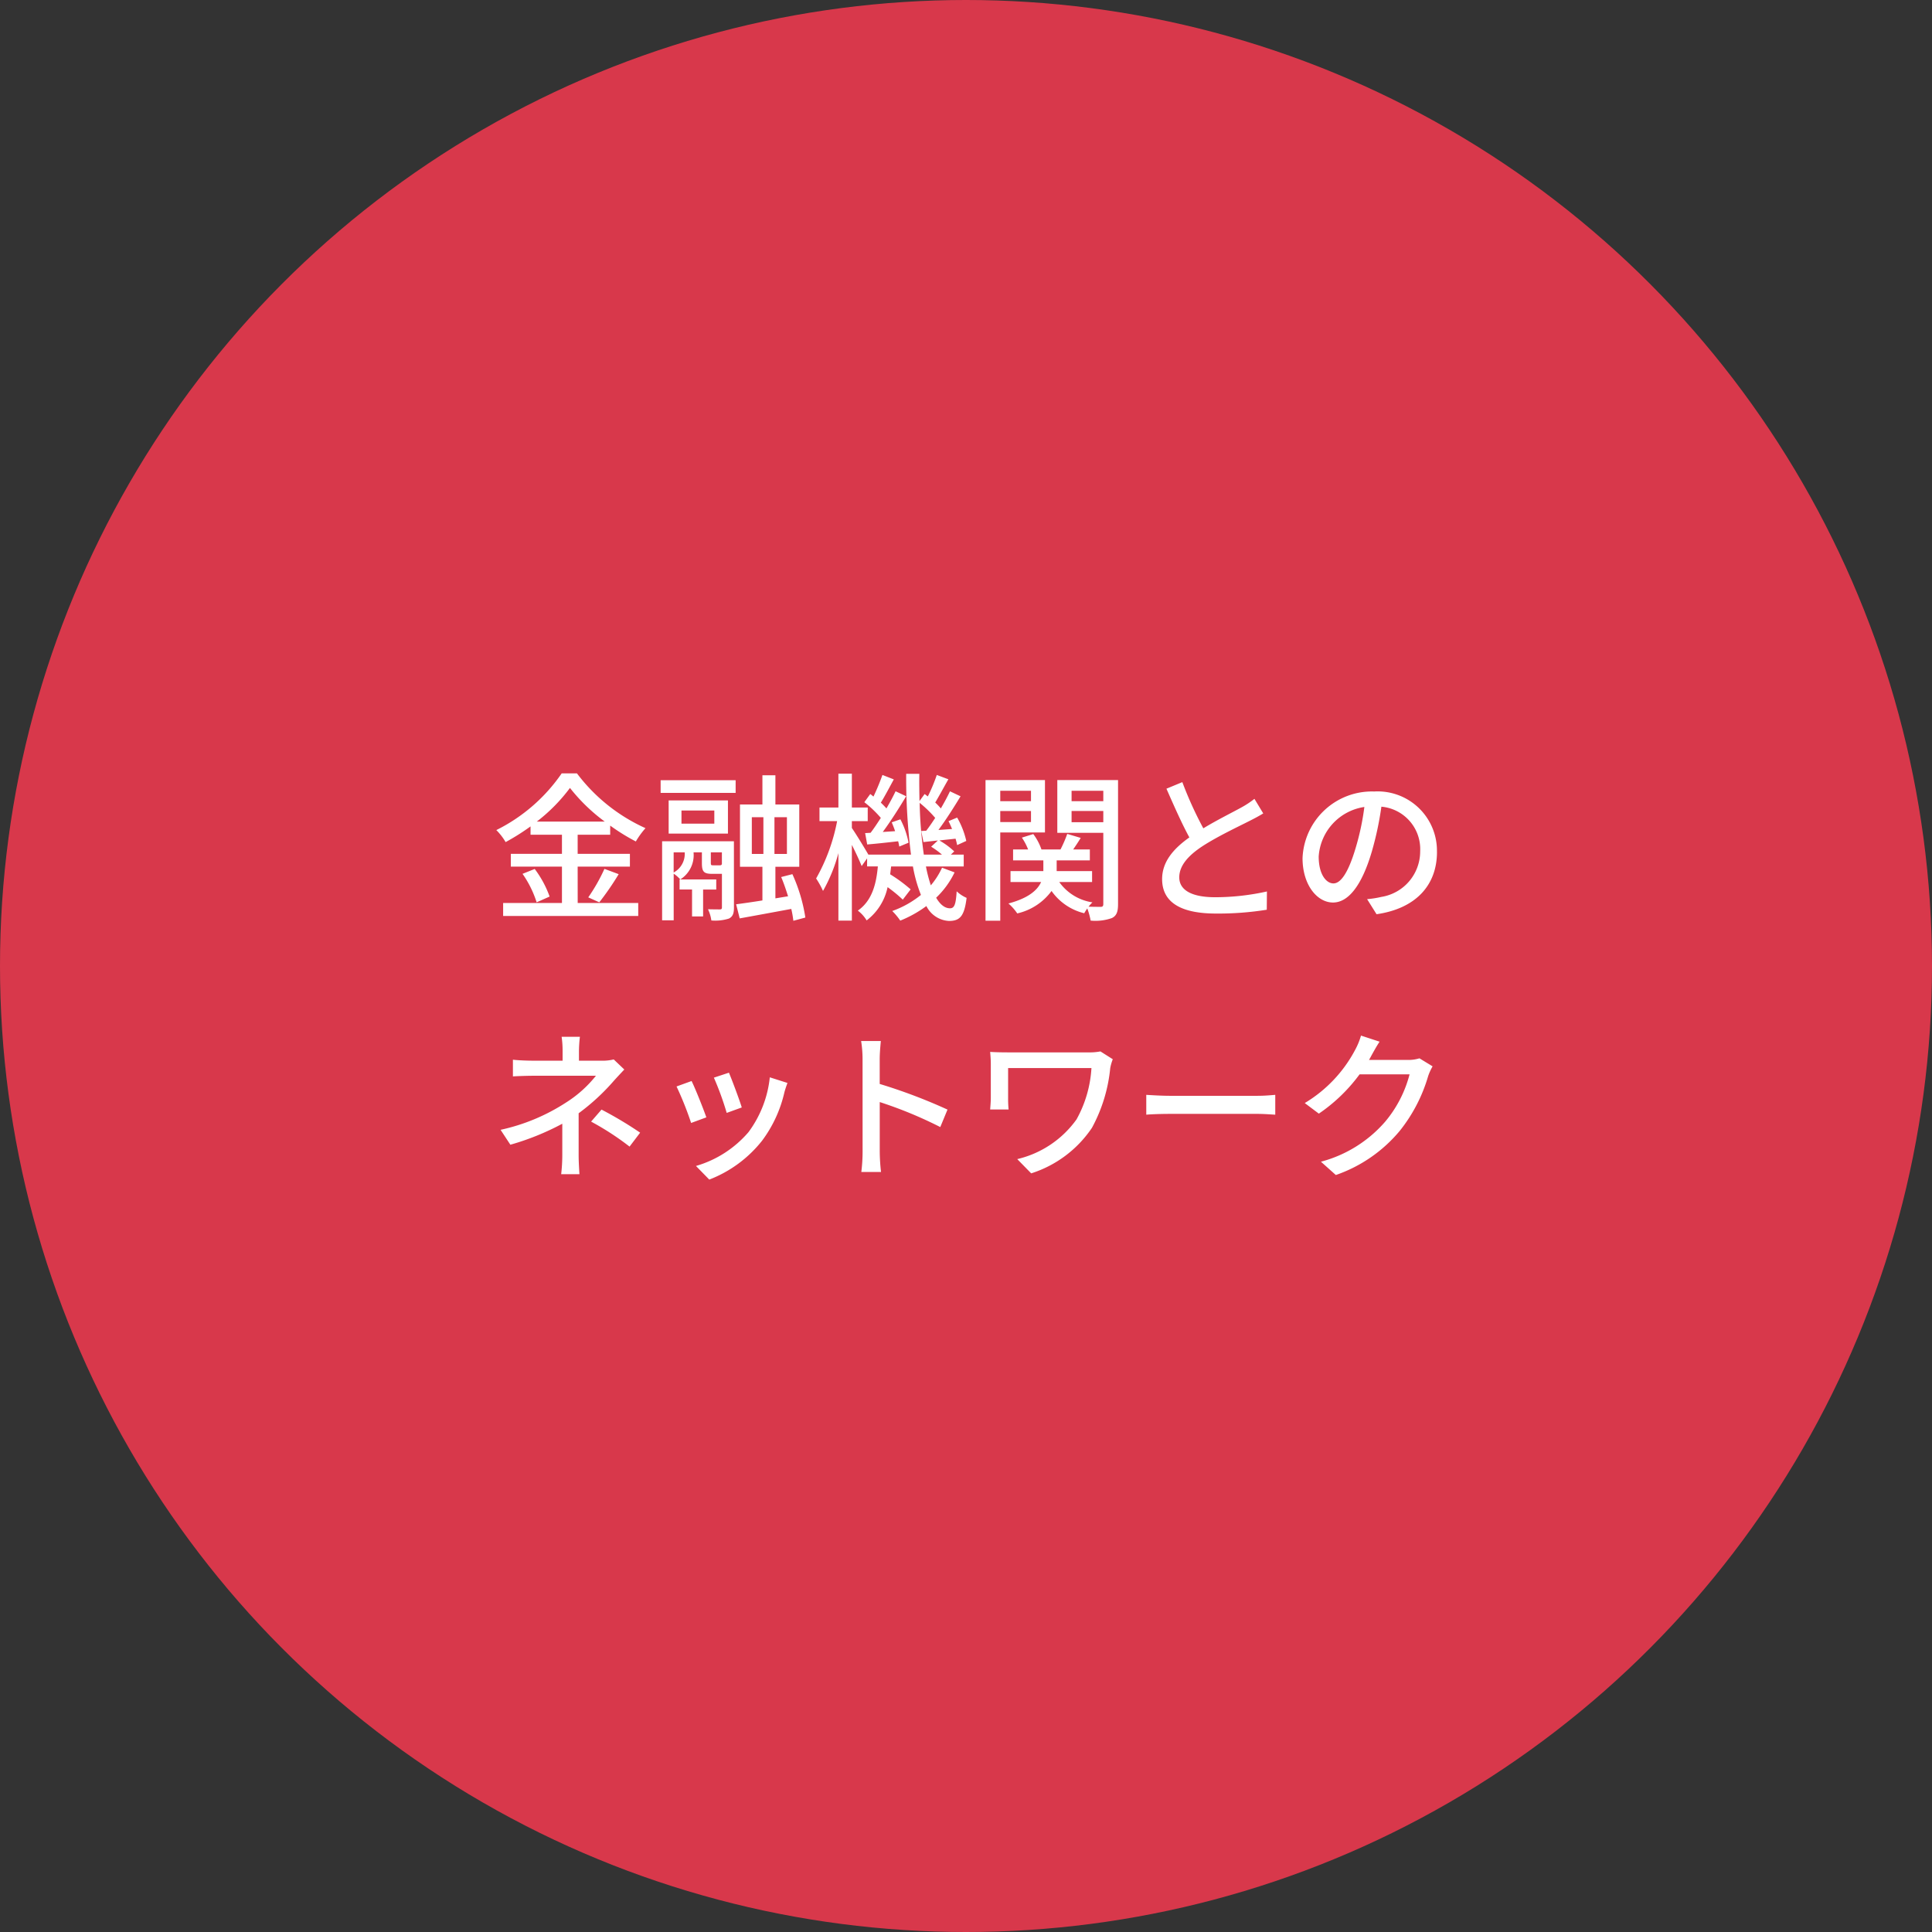
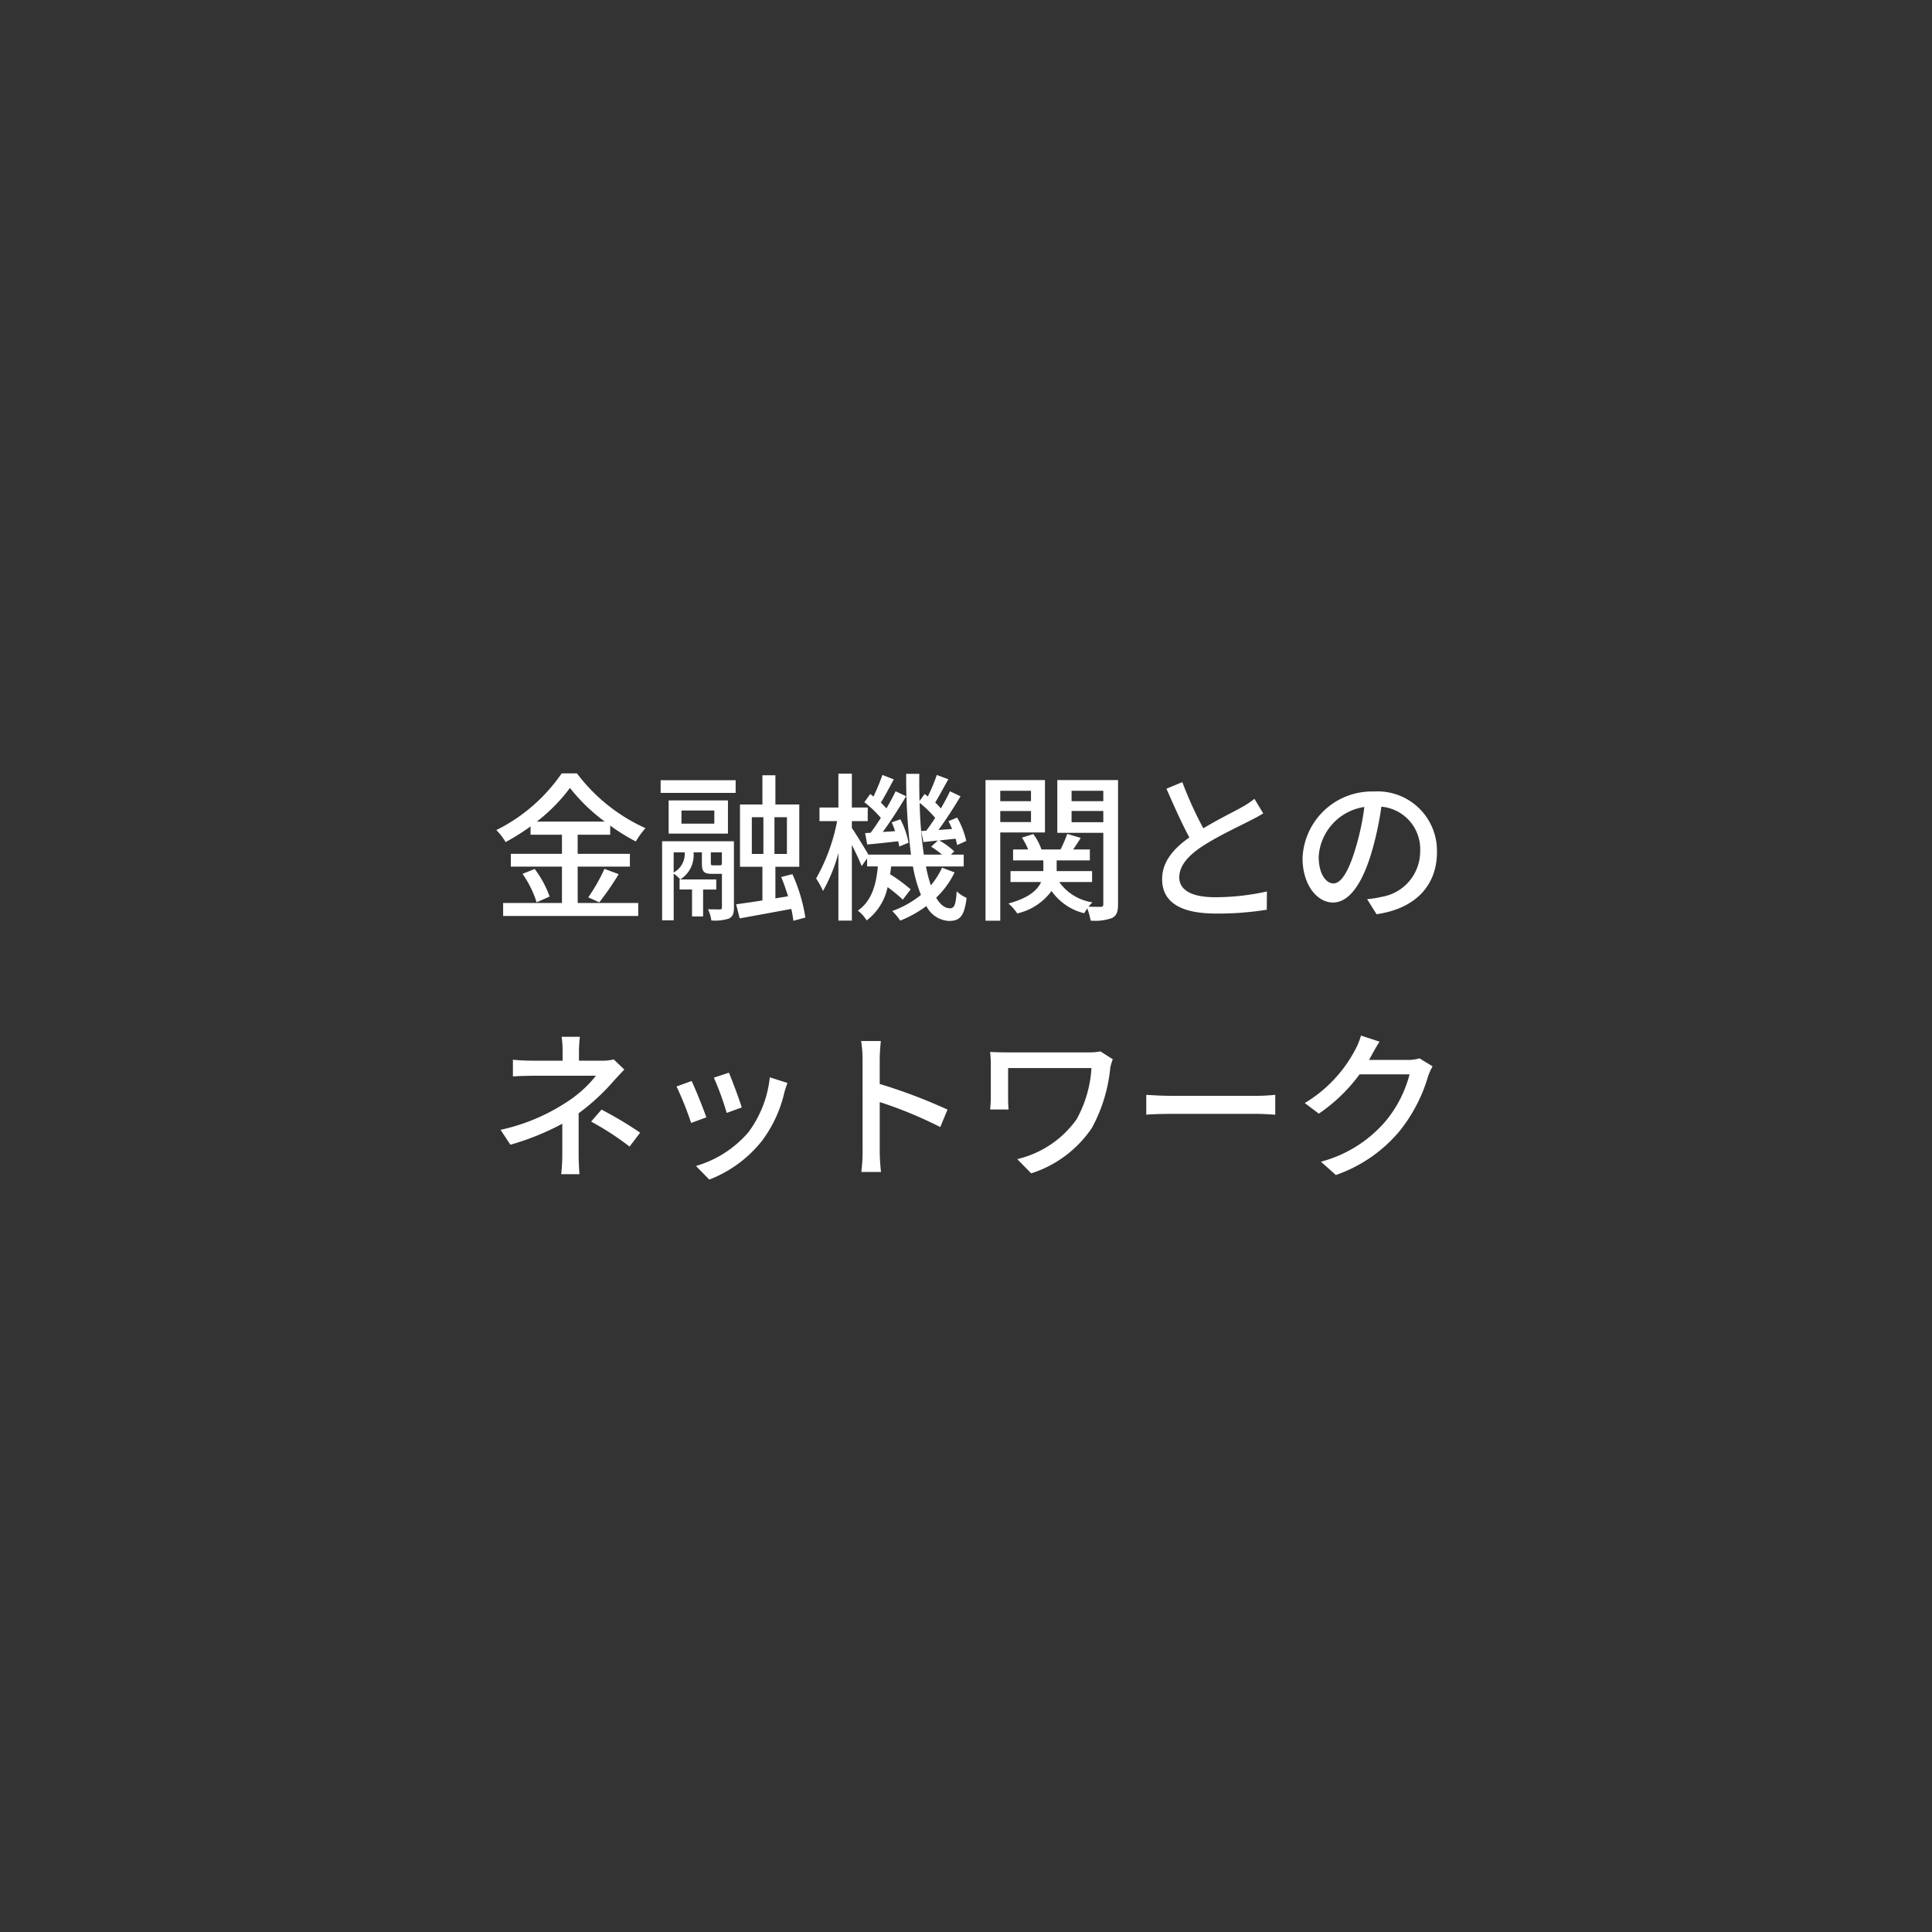
<svg xmlns="http://www.w3.org/2000/svg" width="217" height="217" viewBox="0 0 217 217">
  <rect x="0" y="0" width="217" height="217" fill="#333333" stroke="none" />
  <defs>
    <style>
      .cls-1 {
        fill: #d8384b;
      }

      .cls-2 {
        fill: #fff;
      }
    </style>
  </defs>
  <g id="_02" data-name="02" transform="translate(0 -0.335)">
    <g id="bg">
-       <circle id="楕円形_345" data-name="楕円形 345" class="cls-1" cx="108.5" cy="108.5" r="108.5" transform="translate(0 0.335)" />
-     </g>
+       </g>
    <path id="パス_83401" data-name="パス 83401" class="cls-2" d="M-48.708-9.72a19.281,19.281,0,0,0,3.726-3.78,20.135,20.135,0,0,0,3.906,3.78Zm4.59,5.058h5.868V-6.1h-5.868V-8.244h3.654V-9.27a22.727,22.727,0,0,0,2.88,1.782A9.528,9.528,0,0,1-36.5-8.982a19.817,19.817,0,0,1-7.7-6.156h-1.71a19.322,19.322,0,0,1-7.344,6.372,6.487,6.487,0,0,1,1.044,1.35A25.308,25.308,0,0,0-49.41-9.18v.936h3.528V-6.1h-5.742v1.44h5.742V-.576h-6.606V.882h15.174V-.576h-6.8Zm-6.192.81a11.724,11.724,0,0,1,1.584,3.2l1.458-.648a11.717,11.717,0,0,0-1.674-3.1Zm8.622,3.2A31.942,31.942,0,0,0-39.51-3.816l-1.6-.594a19.915,19.915,0,0,1-1.818,3.2Zm9.018-1.44h1.4V.936h1.242V-2.088h1.476V-3.222H-32.67Zm3.762-2.718c-.216,0-.252-.018-.252-.288v-1.17h1.242V-4.95c-.036.108-.09.144-.306.144Zm-4.428-1.458h1.242A2.387,2.387,0,0,1-33.336-4Zm6.768-1.242h-8.064V1.368h1.3V-3.87a3.732,3.732,0,0,1,.738.648A3.223,3.223,0,0,0-31.1-6.246v-.018h.936v1.188c0,.972.2,1.224,1.134,1.224h1.116V-.09c0,.18-.054.234-.234.234-.162,0-.72,0-1.332-.018a4.206,4.206,0,0,1,.378,1.26,5.085,5.085,0,0,0,1.98-.216c.45-.234.558-.612.558-1.242Zm-2.2-1.98h-3.69v-1.476h3.69Zm1.53-2.61h-6.66V-8.37h6.66Zm-7.56-.846h8.424v-1.422h-8.424Zm10.242,2.736h1.3v4.122h-1.3Zm3.942,4.122h-1.4v-4.122h1.4Zm2.07,7.146A18.418,18.418,0,0,0-20-3.816l-1.26.324c.288.666.54,1.422.774,2.16l-1.422.234V-4.644h2.682v-7h-2.682v-3.276h-1.458v3.276h-2.52v7h2.52v3.78c-1.116.18-2.142.324-2.952.432l.4,1.584C-24.3.864-22.176.468-20.124.09a11.632,11.632,0,0,1,.234,1.332Zm6.714-9.486.234,1.278c1.062-.09,2.232-.216,3.474-.36a4.422,4.422,0,0,1,.126.594l1.044-.432a9.39,9.39,0,0,0-.918-2.628l-.972.342c.126.306.27.648.378.99l-1.386.09c.882-1.188,1.854-2.718,2.628-4.014l-1.188-.558c-.27.576-.63,1.242-1.026,1.926-.18-.2-.4-.432-.63-.648.45-.72.972-1.728,1.458-2.61l-1.278-.5a25.969,25.969,0,0,1-1.008,2.43c-.126-.108-.234-.2-.36-.288l-.666.918a12.452,12.452,0,0,1,1.854,1.764c-.4.612-.774,1.188-1.152,1.674Zm6.3-.234.252,1.242,1.62-.18-.756.7A9.39,9.39,0,0,1-3.2-6.012H-5.238a48.158,48.158,0,0,1-.468-5.814A13.081,13.081,0,0,1-3.96-10.134c-.342.522-.684,1.026-1.008,1.44Zm2.34,4.122a8.565,8.565,0,0,1-1.26,1.98A16.379,16.379,0,0,1-5-4.68H-.756V-6.012H-2.2l.378-.36A8.575,8.575,0,0,0-3.492-7.6c.576-.072,1.188-.126,1.818-.2a7,7,0,0,1,.18.72l1.026-.468A9.382,9.382,0,0,0-1.494-10.17l-.972.4c.144.27.27.576.4.882l-1.53.108c.828-1.116,1.746-2.556,2.484-3.78L-2.3-13.122c-.27.576-.63,1.242-1.026,1.926a7,7,0,0,0-.63-.666c.432-.72.972-1.728,1.476-2.61l-1.3-.486a19.155,19.155,0,0,1-1.008,2.412c-.126-.09-.234-.18-.36-.27l-.576.792c-.018-.99-.036-2.016-.018-3.06H-7.218a68.5,68.5,0,0,0,.54,9.072h-4.788c-.36-.63-1.4-2.34-1.854-2.988v-.774h1.782V-11.3H-13.32v-3.8h-1.512v3.8h-2.124v1.53h1.98A21.113,21.113,0,0,1-17.334-3.33a9.453,9.453,0,0,1,.774,1.4,18.036,18.036,0,0,0,1.728-4.248V1.4h1.512v-8.5c.432.846.882,1.818,1.1,2.376l.612-.864v.9H-10.4c-.18,1.98-.648,3.852-2.25,4.968a3.844,3.844,0,0,1,.99,1.1A6.308,6.308,0,0,0-9.306-2.358,16.294,16.294,0,0,1-7.6-.954l.882-1.152A17.059,17.059,0,0,0-9.018-3.8c.036-.288.072-.576.108-.882h2.448a16.3,16.3,0,0,0,.9,3.2A10.976,10.976,0,0,1-8.784.324a6.984,6.984,0,0,1,.9,1.08A13.251,13.251,0,0,0-4.95-.234,3.009,3.009,0,0,0-2.412,1.44c1.26,0,1.728-.576,1.98-2.592A3.875,3.875,0,0,1-1.548-1.89C-1.638-.378-1.818.018-2.3.018-2.88.018-3.4-.4-3.852-1.17a9.789,9.789,0,0,0,2.07-2.844Zm9.99-8.64v1.17H3.348v-1.17ZM3.348-9.666v-1.242H6.8v1.242ZM8.37-8.5v-5.886H1.692v15.8H3.348V-8.5Zm2.988-1.152v-1.26h3.564v1.26Zm3.564-3.528v1.17H11.358v-1.17Zm1.656-1.206H9.756V-8.46h5.166V-.468c0,.234-.072.324-.288.324-.2,0-.774,0-1.368-.018A3.927,3.927,0,0,1,13.7-.648,5.579,5.579,0,0,1,9.972-2.934h3.69V-4.158H9.684V-5.364H13.41V-6.588H11.538c.27-.4.576-.846.846-1.3l-1.512-.45a14.232,14.232,0,0,1-.756,1.746H7.974a6.224,6.224,0,0,0-.918-1.728l-1.278.4a6.748,6.748,0,0,1,.7,1.332H4.788v1.224h3.4v1.206H4.5v1.224H7.938c-.4.882-1.368,1.8-3.672,2.412A5.655,5.655,0,0,1,5.256.594a6.585,6.585,0,0,0,3.852-2.52A6.306,6.306,0,0,0,12.78.576a5.147,5.147,0,0,1,.342-.54A7.9,7.9,0,0,1,13.5,1.4a5.522,5.522,0,0,0,2.394-.288c.54-.27.684-.738.684-1.584Zm7.218.234-1.782.738c.846,1.926,1.746,3.96,2.574,5.472-1.836,1.3-3.06,2.772-3.06,4.68,0,2.88,2.556,3.87,6.03,3.87A34.364,34.364,0,0,0,33.282.18L33.3-1.872a26.816,26.816,0,0,1-5.814.648c-2.682,0-4.032-.828-4.032-2.232,0-1.314,1.008-2.448,2.592-3.492,1.71-1.116,4.1-2.232,5.292-2.844.576-.288,1.08-.558,1.548-.846l-.99-1.638a9.981,9.981,0,0,1-1.44.954c-.936.522-2.718,1.4-4.3,2.358A42.057,42.057,0,0,1,23.8-14.148Zm28.6,7.83A6.663,6.663,0,0,0,45.342-13.1,7.8,7.8,0,0,0,37.3-5.616c0,3.006,1.638,4.986,3.42,4.986s3.276-2.034,4.356-5.706a35.842,35.842,0,0,0,1.08-5.058,4.786,4.786,0,0,1,4.356,5.022A5.177,5.177,0,0,1,46.152-1.26a11.125,11.125,0,0,1-1.6.252L45.612.684C49.986.054,52.4-2.538,52.4-6.318ZM39.114-5.8a6.017,6.017,0,0,1,5.13-5.562,28.657,28.657,0,0,1-.99,4.644c-.828,2.772-1.674,3.942-2.484,3.942C40-2.772,39.114-3.726,39.114-5.8Zm-82.98,20.252h-2.052a10.934,10.934,0,0,1,.108,1.62v1.062h-3.348c-.612,0-1.62-.036-2.232-.108V18.9c.558-.036,1.62-.072,2.268-.072h7.056a13.507,13.507,0,0,1-3.384,3.024A22.061,22.061,0,0,1-52.776,24.9l1.1,1.674a29.155,29.155,0,0,0,5.832-2.358v3.546a18.74,18.74,0,0,1-.126,2.124h2.052c-.036-.558-.09-1.458-.09-2.124V23.042a24.211,24.211,0,0,0,3.96-3.654c.324-.36.792-.864,1.17-1.26l-1.188-1.134a5.32,5.32,0,0,1-1.278.144h-2.628V16.076A14.367,14.367,0,0,1-43.866,14.456Zm5.58,12.33L-37.1,25.22a43.034,43.034,0,0,0-4.338-2.592l-1.17,1.35A30.986,30.986,0,0,1-38.286,26.786Zm11.16-8.3-1.692.558a32.92,32.92,0,0,1,1.44,3.96l1.692-.612C-25.92,21.6-26.8,19.244-27.126,18.488Zm6.57,1.152-1.98-.63a12.493,12.493,0,0,1-2.394,6.156,12.266,12.266,0,0,1-5.9,3.8l1.494,1.53a13.949,13.949,0,0,0,5.922-4.356A14.429,14.429,0,0,0-20.9,20.7C-20.826,20.414-20.718,20.09-20.556,19.64Zm-10.764-.216-1.692.612a36.762,36.762,0,0,1,1.638,4.1l1.71-.63C-30.006,22.52-30.906,20.252-31.32,19.424Zm19.206,7.92a18.844,18.844,0,0,1-.144,2.3h2.214a21.09,21.09,0,0,1-.144-2.3V21.782a47.132,47.132,0,0,1,6.8,2.808l.81-1.962a61.014,61.014,0,0,0-7.614-2.88V16.94c0-.63.072-1.422.126-2.016h-2.214a13.031,13.031,0,0,1,.162,2.016Zm28.1-10.368L14.6,16.094a6.565,6.565,0,0,1-1.386.108H4.248c-.792,0-1.53-.018-2.034-.054.036.432.072.9.072,1.332v3.834c0,.4-.036.81-.072,1.3h2.07a12.634,12.634,0,0,1-.054-1.3V17.966h9.36a13.463,13.463,0,0,1-1.674,5.76,11.371,11.371,0,0,1-6.66,4.464l1.566,1.6a12.953,12.953,0,0,0,6.822-5.112A17.575,17.575,0,0,0,15.7,17.966,5.535,5.535,0,0,1,15.984,16.976Zm3.762,4V23.2c.612-.054,1.692-.09,2.682-.09H32.22c.792,0,1.62.072,2.016.09V20.972c-.45.036-1.152.108-2.016.108H22.428C21.456,21.08,20.34,21.008,19.746,20.972ZM45.954,15l-2.088-.684a7.98,7.98,0,0,1-.666,1.62,15.276,15.276,0,0,1-5.652,5.958l1.584,1.188a18.8,18.8,0,0,0,4.572-4.41H49.32a13.516,13.516,0,0,1-2.736,5.31,14.422,14.422,0,0,1-7.218,4.5l1.674,1.494a16.22,16.22,0,0,0,7.2-4.986,17.815,17.815,0,0,0,3.168-6.12,6.16,6.16,0,0,1,.5-1.1l-1.476-.9a4.227,4.227,0,0,1-1.35.18h-4.32c.09-.144.18-.306.252-.45C45.216,16.238,45.594,15.536,45.954,15Z" transform="translate(109 102.335)" />
  </g>
</svg>